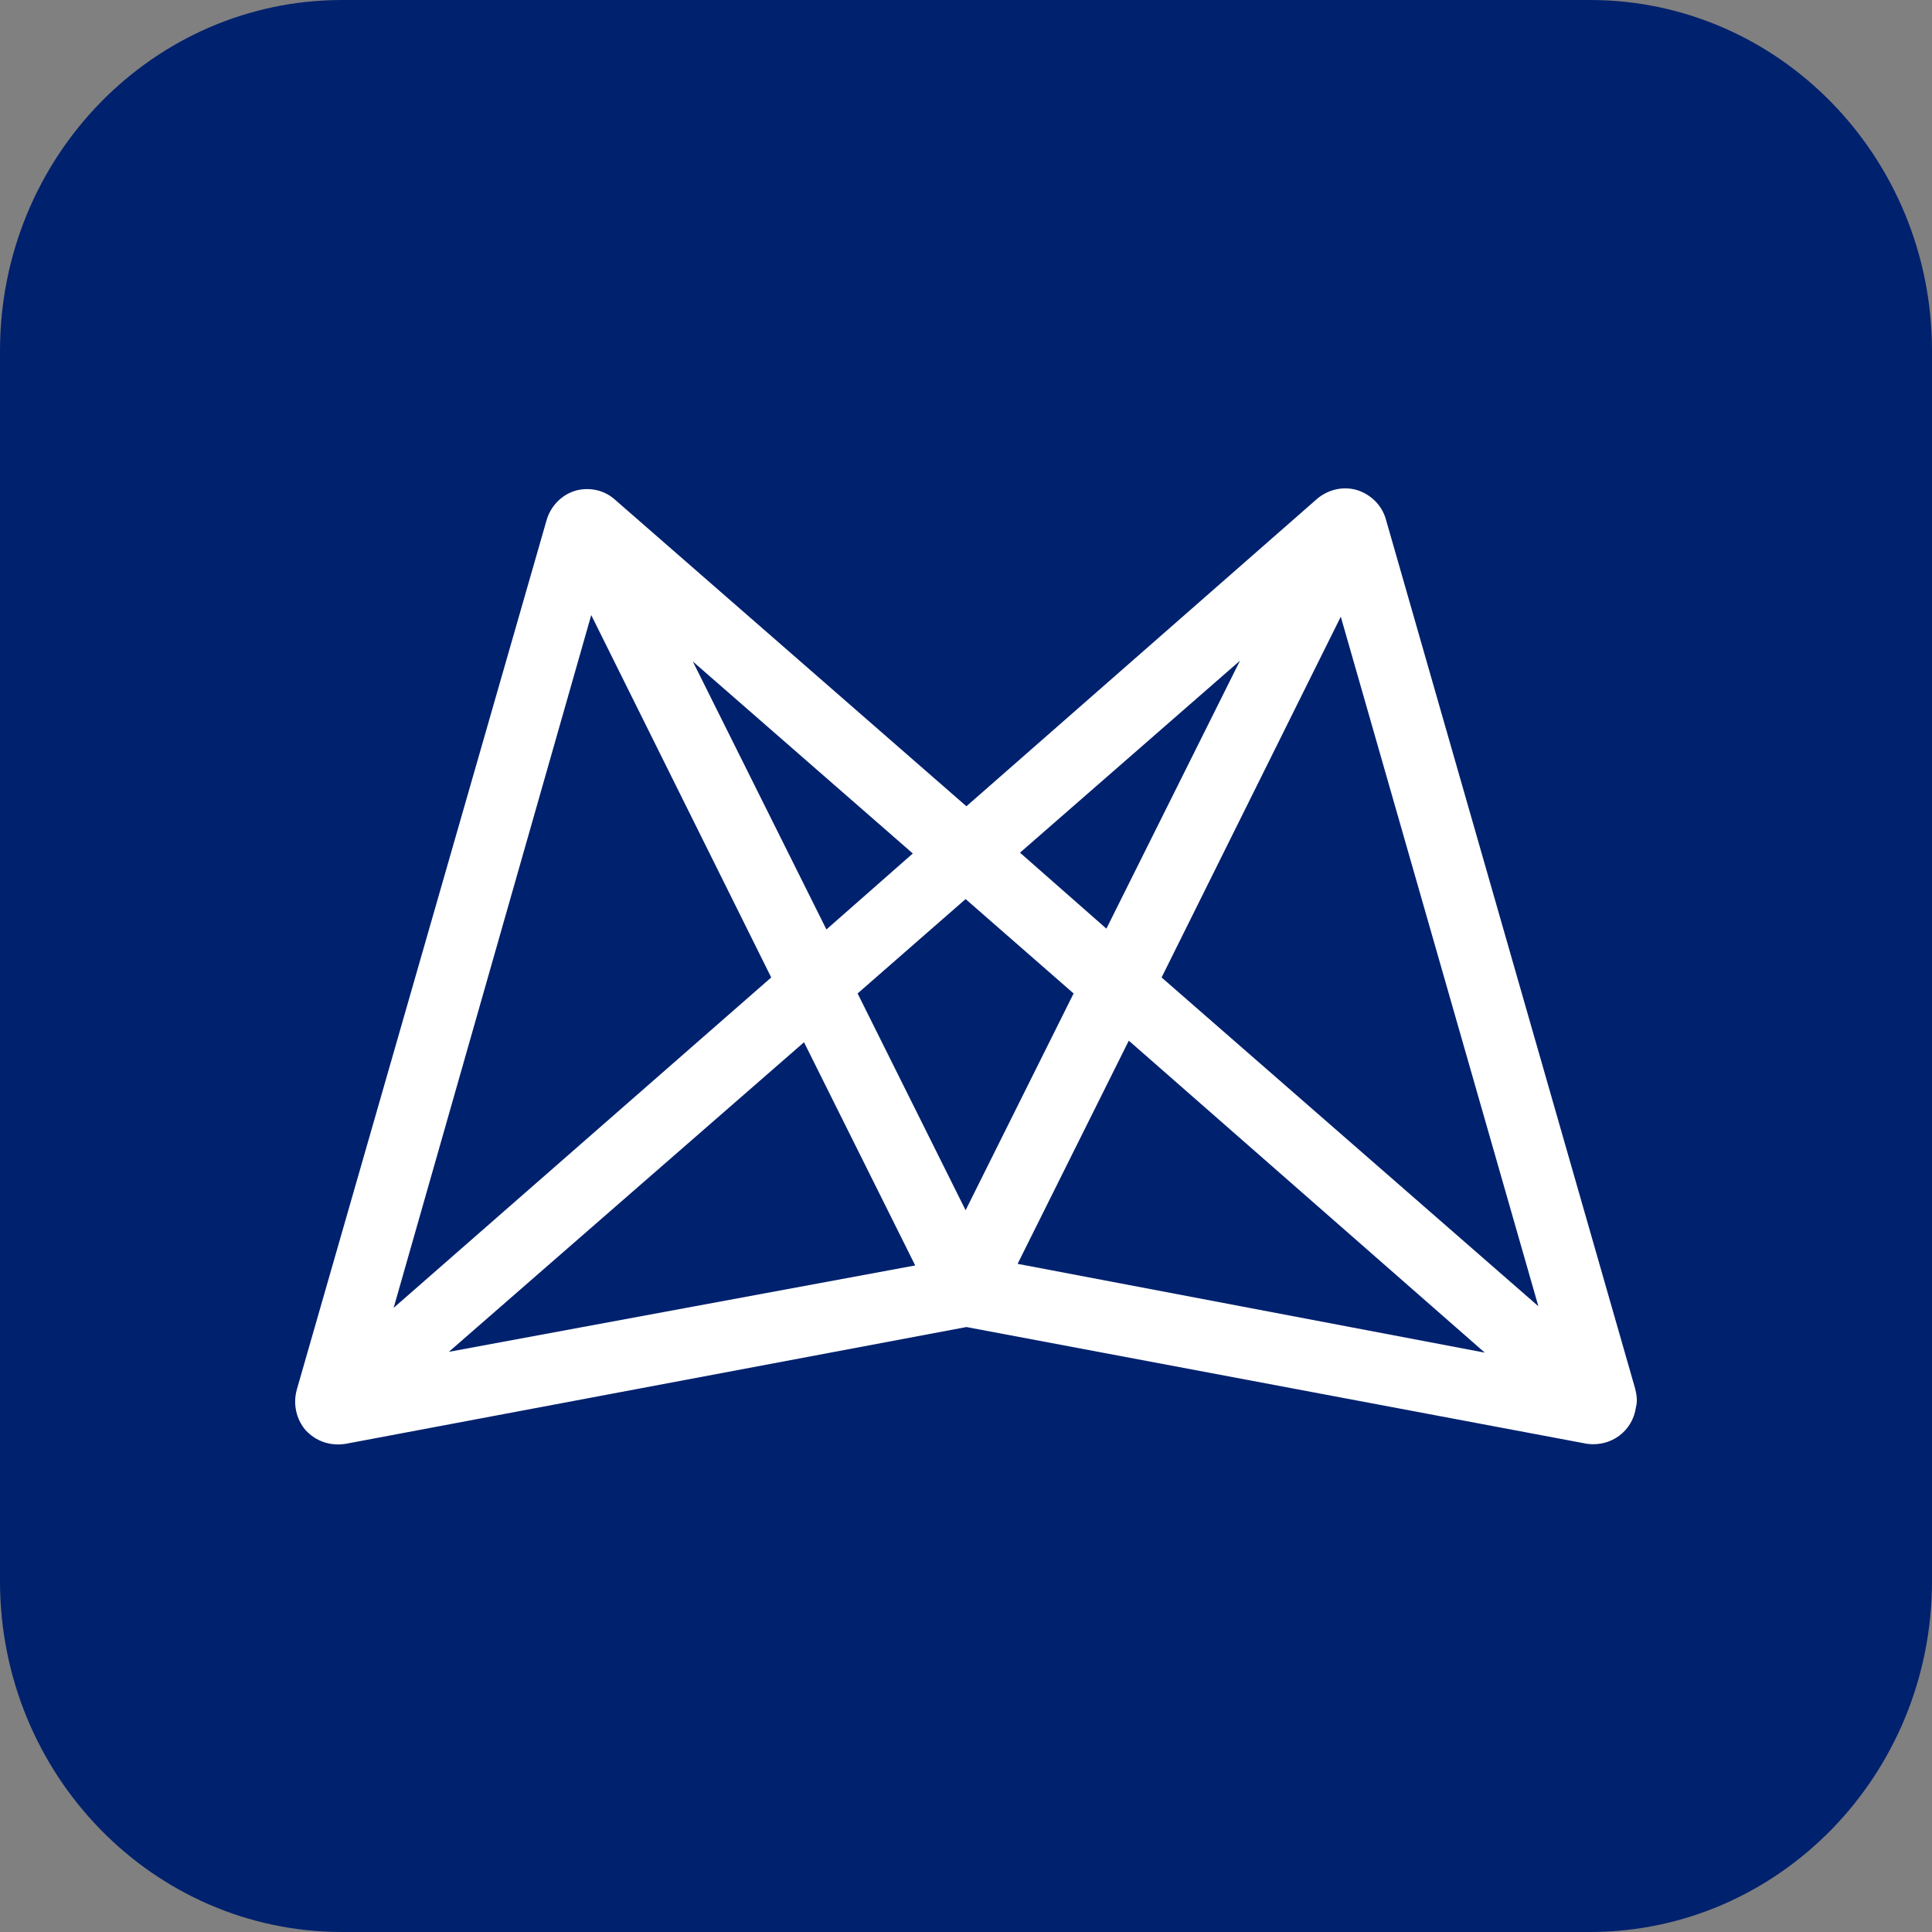
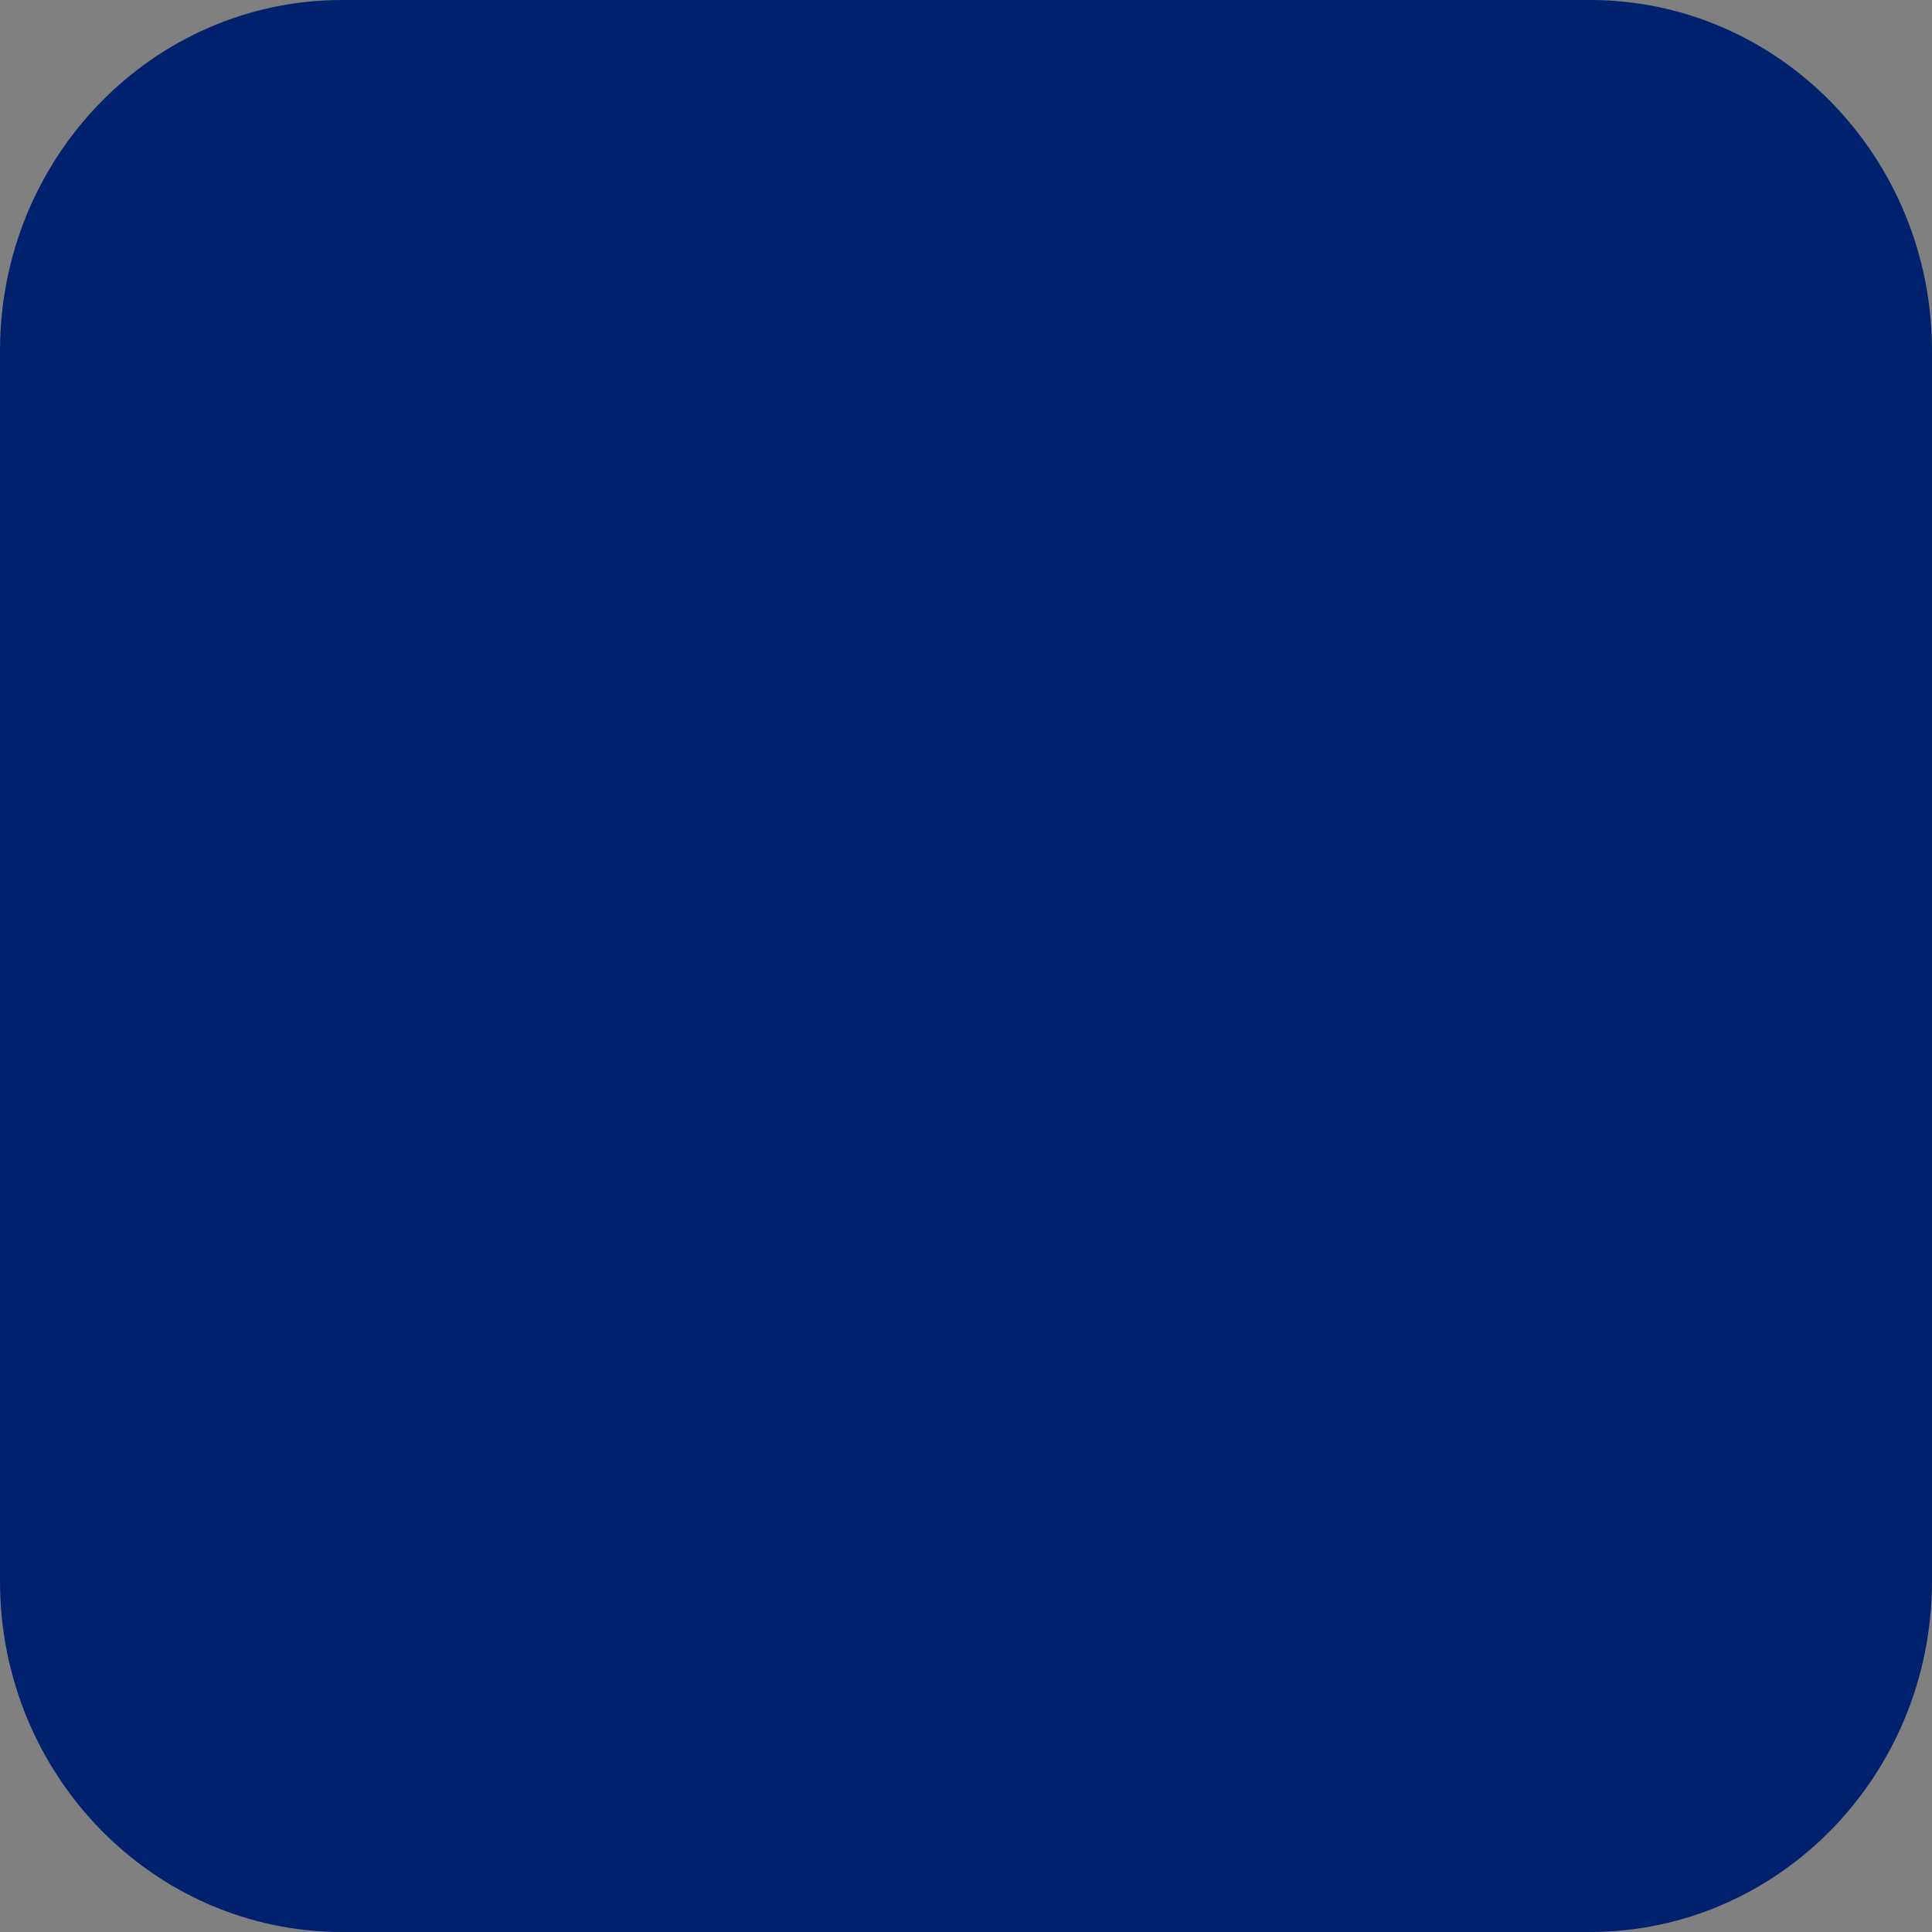
<svg xmlns="http://www.w3.org/2000/svg" width="720" height="720" viewBox="0 0 720 720" fill="none">
  <rect x="0" y="0" width="720" height="720" fill="#808080" stroke="none" />
  <path d="M592.5 0H127.5C57.084 0 0 58.547 0 130.769V589.231C0 661.453 57.084 720 127.5 720H592.5C662.916 720 720 661.453 720 589.231V130.769C720 58.547 662.916 0 592.5 0Z" fill="#00216E" />
-   <path d="M609.377 517.503L516.364 193.152C514.874 188.382 511.296 184.805 506.825 183.016C501.459 180.929 495.198 182.122 490.726 185.997L360.151 300.474L229.278 186.295C225.403 182.718 220.036 181.525 214.969 182.718C209.304 184.209 205.131 188.68 203.64 194.046L110.628 517.801C109.137 523.167 110.33 528.831 113.907 533.005C117.782 537.179 123.149 538.967 128.813 538.073L360.151 494.548L591.49 538.073C600.433 539.266 608.483 533.303 609.675 524.36C610.271 522.273 609.973 519.888 609.377 517.503ZM462.107 246.217L412.322 346.086L380.125 317.765L462.107 246.217ZM340.178 318.063L307.981 346.384L258.195 246.515L340.178 318.063ZM220.335 229.224L287.411 364.271L146.7 487.393L220.335 229.224ZM167.27 503.79L299.634 388.418L341.072 471.593L167.27 503.79ZM319.607 370.233L359.853 335.056L400.099 370.233L359.853 451.023L319.607 370.233ZM379.231 470.997L420.669 387.822L553.331 504.088L379.231 470.997ZM432.892 364.271L499.67 229.82L573.305 486.797L432.892 364.271Z" fill="white" />
</svg>